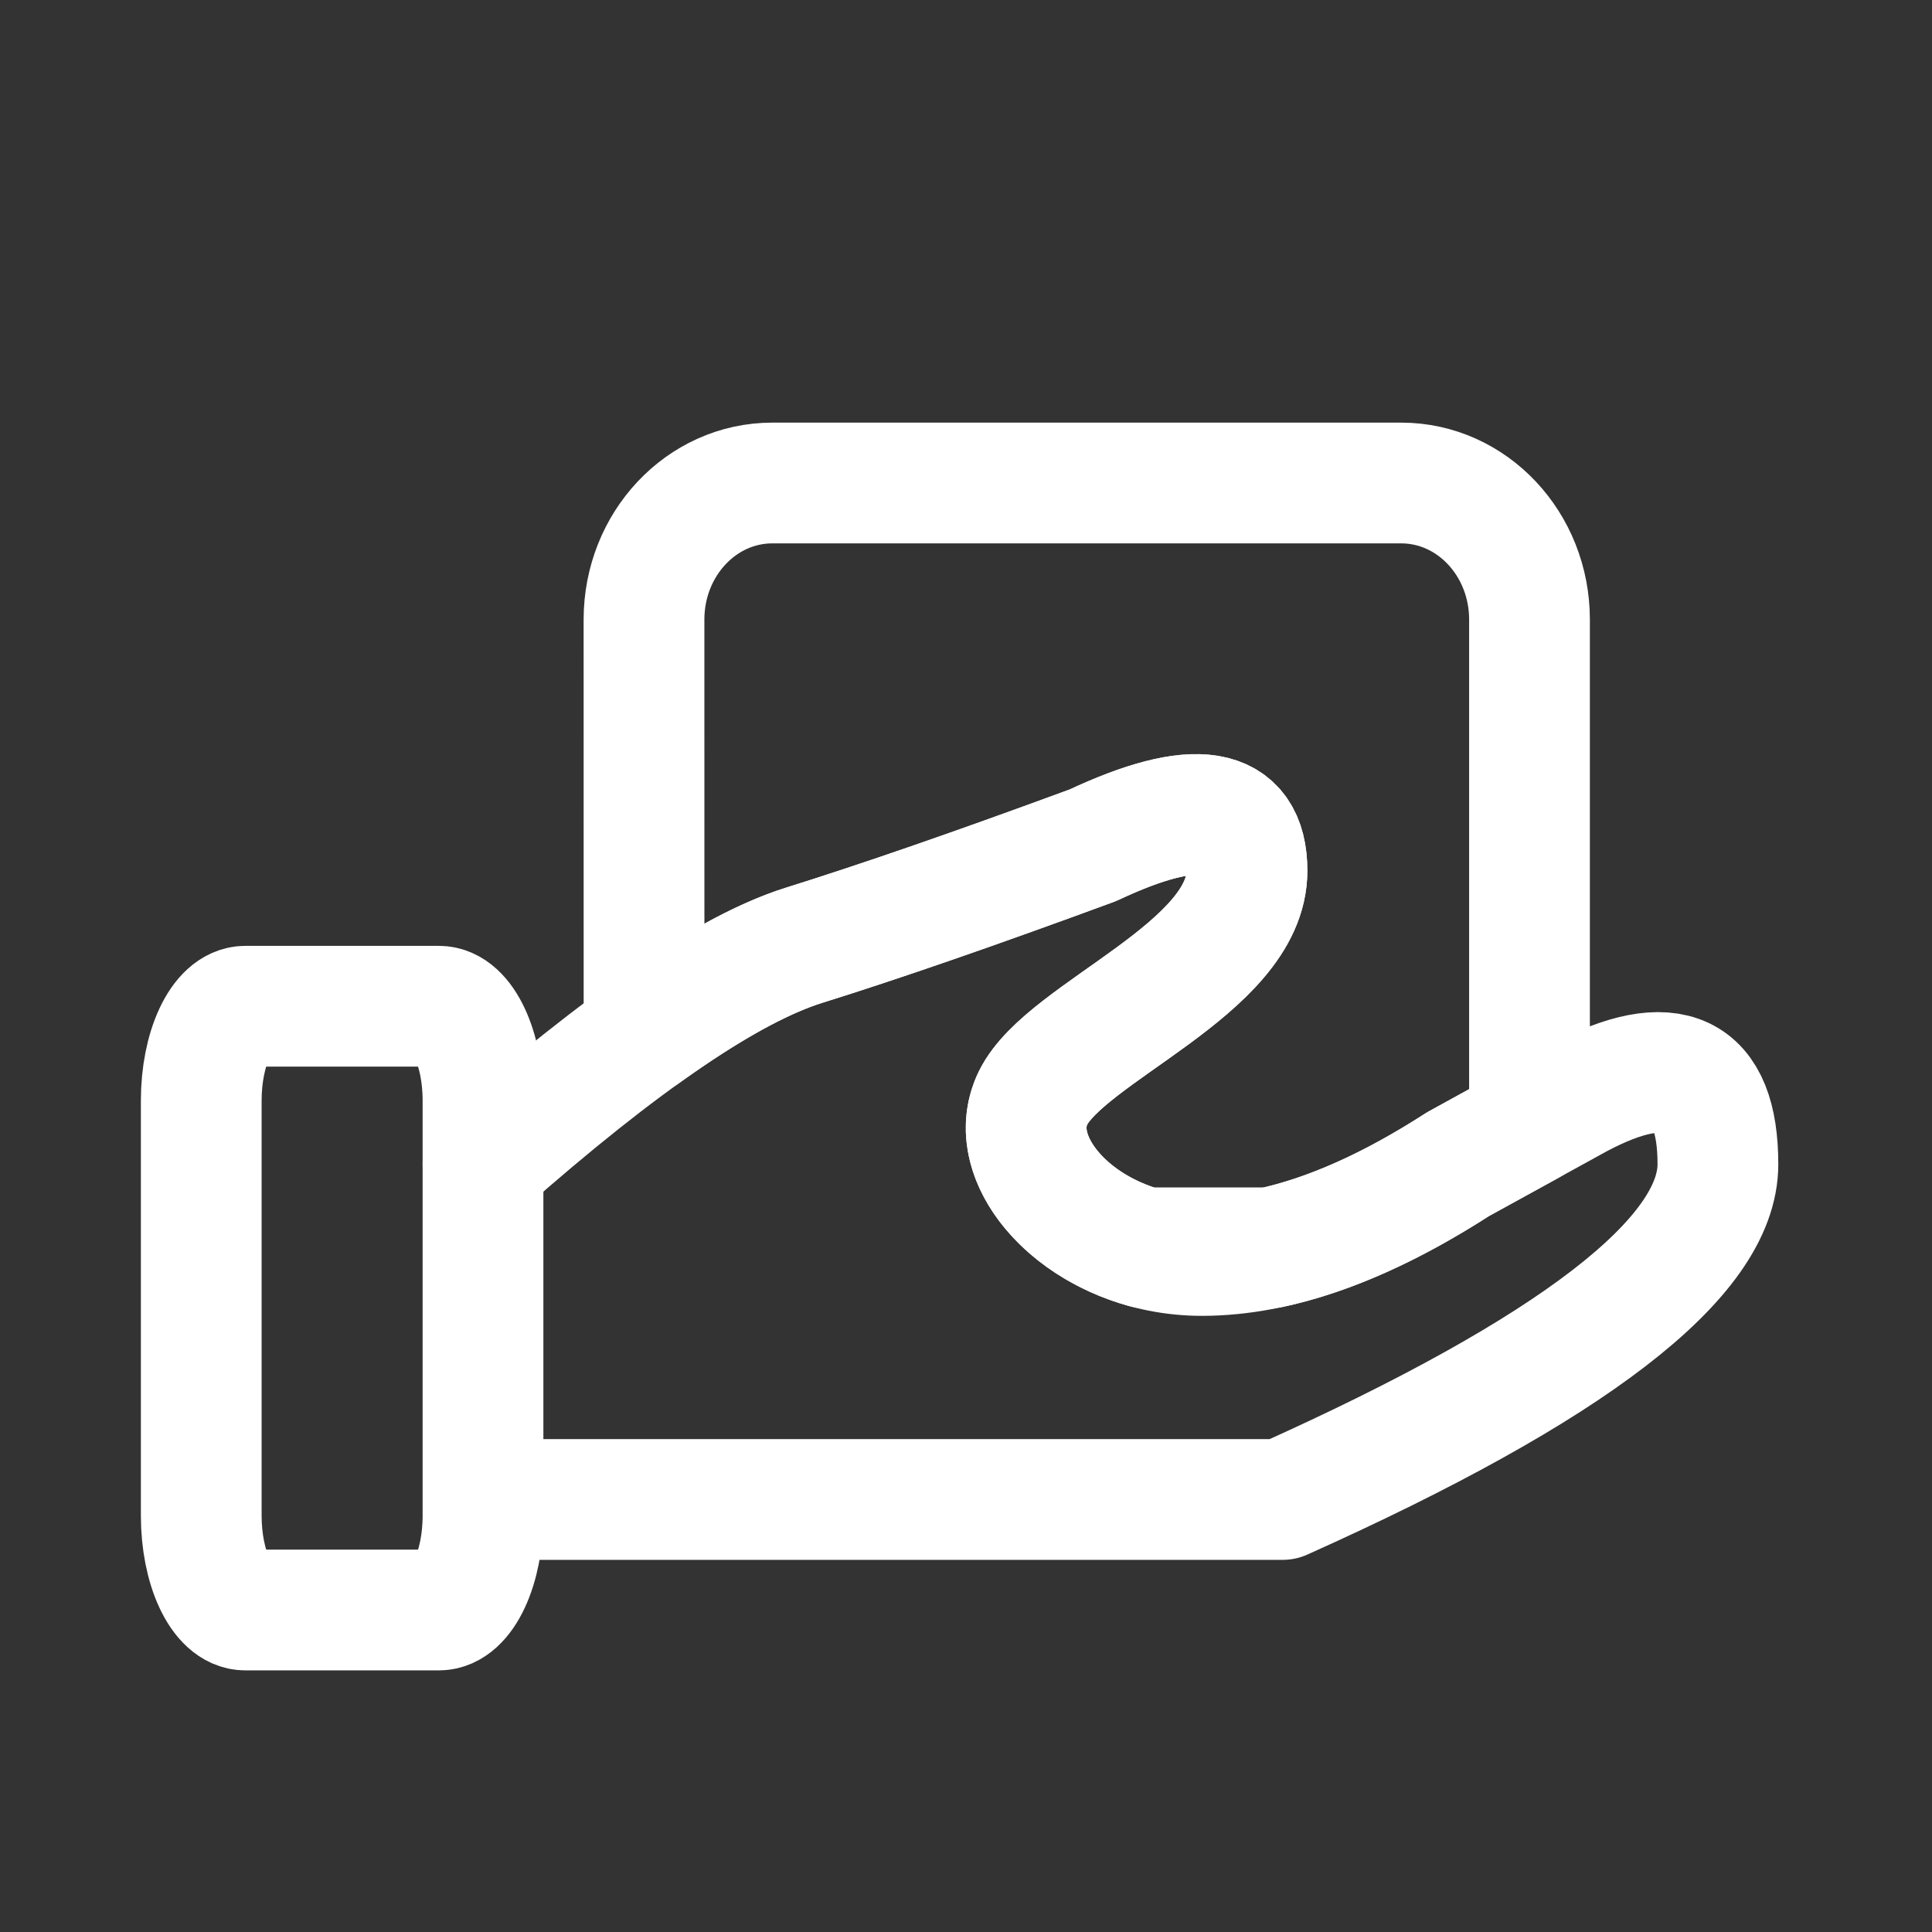
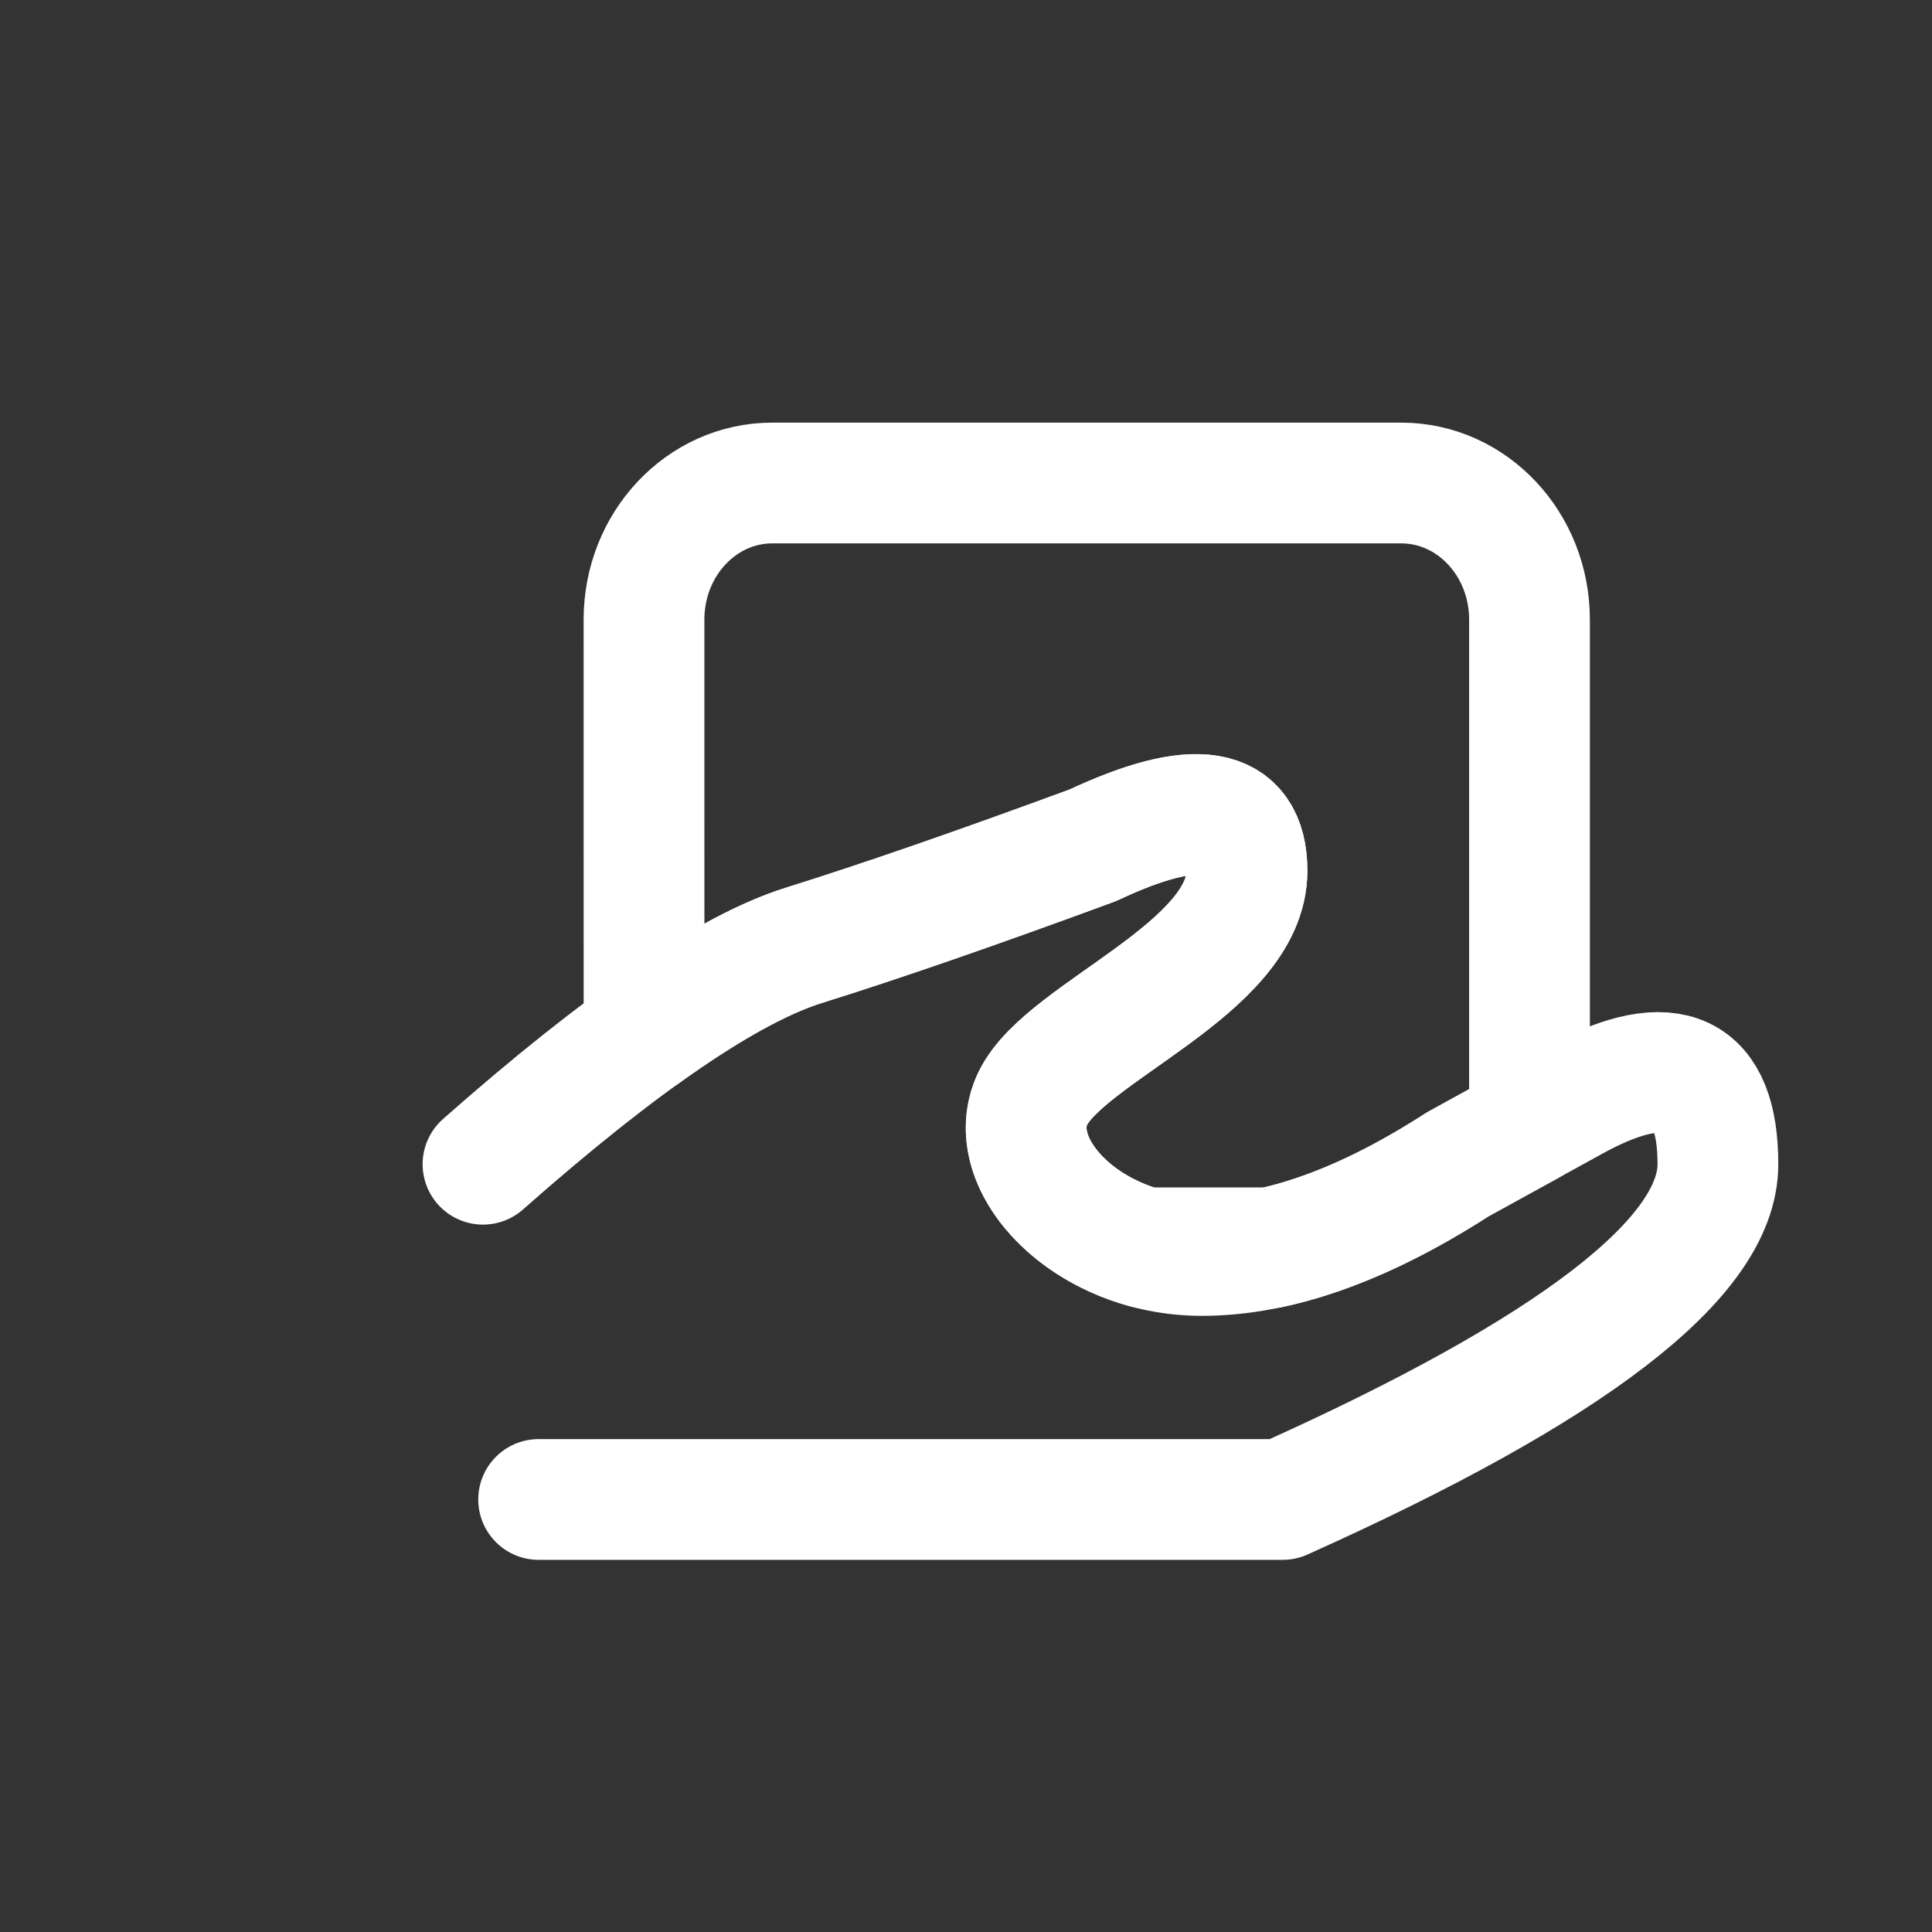
<svg xmlns="http://www.w3.org/2000/svg" width="48px" height="48px" viewBox="0 0 48 48" version="1.1">
  <rect x="0" y="0" width="48" height="48" fill="#333333" stroke="none" />
  <title>MRO_02</title>
  <g id="MRO_02" stroke="none" stroke-width="1" fill="none" fill-rule="evenodd" stroke-linecap="round" stroke-linejoin="round">
    <g id="Common/video" transform="translate(5, 25)" stroke="#FFFFFF" stroke-width="3">
-       <path d="M7,12.656 C7,13.945 6.508,15 5.906,15 L1.094,15 C0.492,15 0,13.945 0,12.656 L0,2.344 C0,1.055 0.492,0 1.094,0 L5.906,0 C6.508,0 7,1.055 7,2.344 L7,12.656 Z" id="video" />
-     </g>
+       </g>
    <path d="M12,28.925 C15.445,25.883 18.107,24.068 19.986,23.482 C21.865,22.895 24.254,22.068 27.153,21 C29.705,19.802 30.981,20.013 30.981,21.634 C30.981,24.066 26.473,25.631 25.666,27.278 C24.859,28.925 27.013,31.192 29.859,31.192 C31.756,31.192 33.877,30.437 36.222,28.925 L39.216,27.278 C41.526,26.056 42.681,26.605 42.681,28.925 C42.681,31.245 39.077,34.021 31.868,37.254 L13.382,37.254" id="Path" stroke="#FFFFFF" stroke-width="3" />
    <path d="M34.812,12 C36.573,12 38,13.519 38,15.393 L38,27.607 C38,27.725 37.994,27.842 37.983,27.957 L36.222,28.925 C34.557,29.999 33.004,30.691 31.564,31.002 L28.446,31.001 C26.352,30.421 25,28.638 25.666,27.278 C26.473,25.631 30.981,24.066 30.981,21.634 C30.981,20.013 29.705,19.802 27.153,21 C24.254,22.068 21.865,22.895 19.986,23.482 C18.913,23.816 17.585,24.552 16.001,25.688 L16,15.393 C16,13.519 17.427,12 19.188,12 L34.812,12 Z" id="Combined-Shape" stroke="#FFFFFF" stroke-width="3" />
  </g>
</svg>